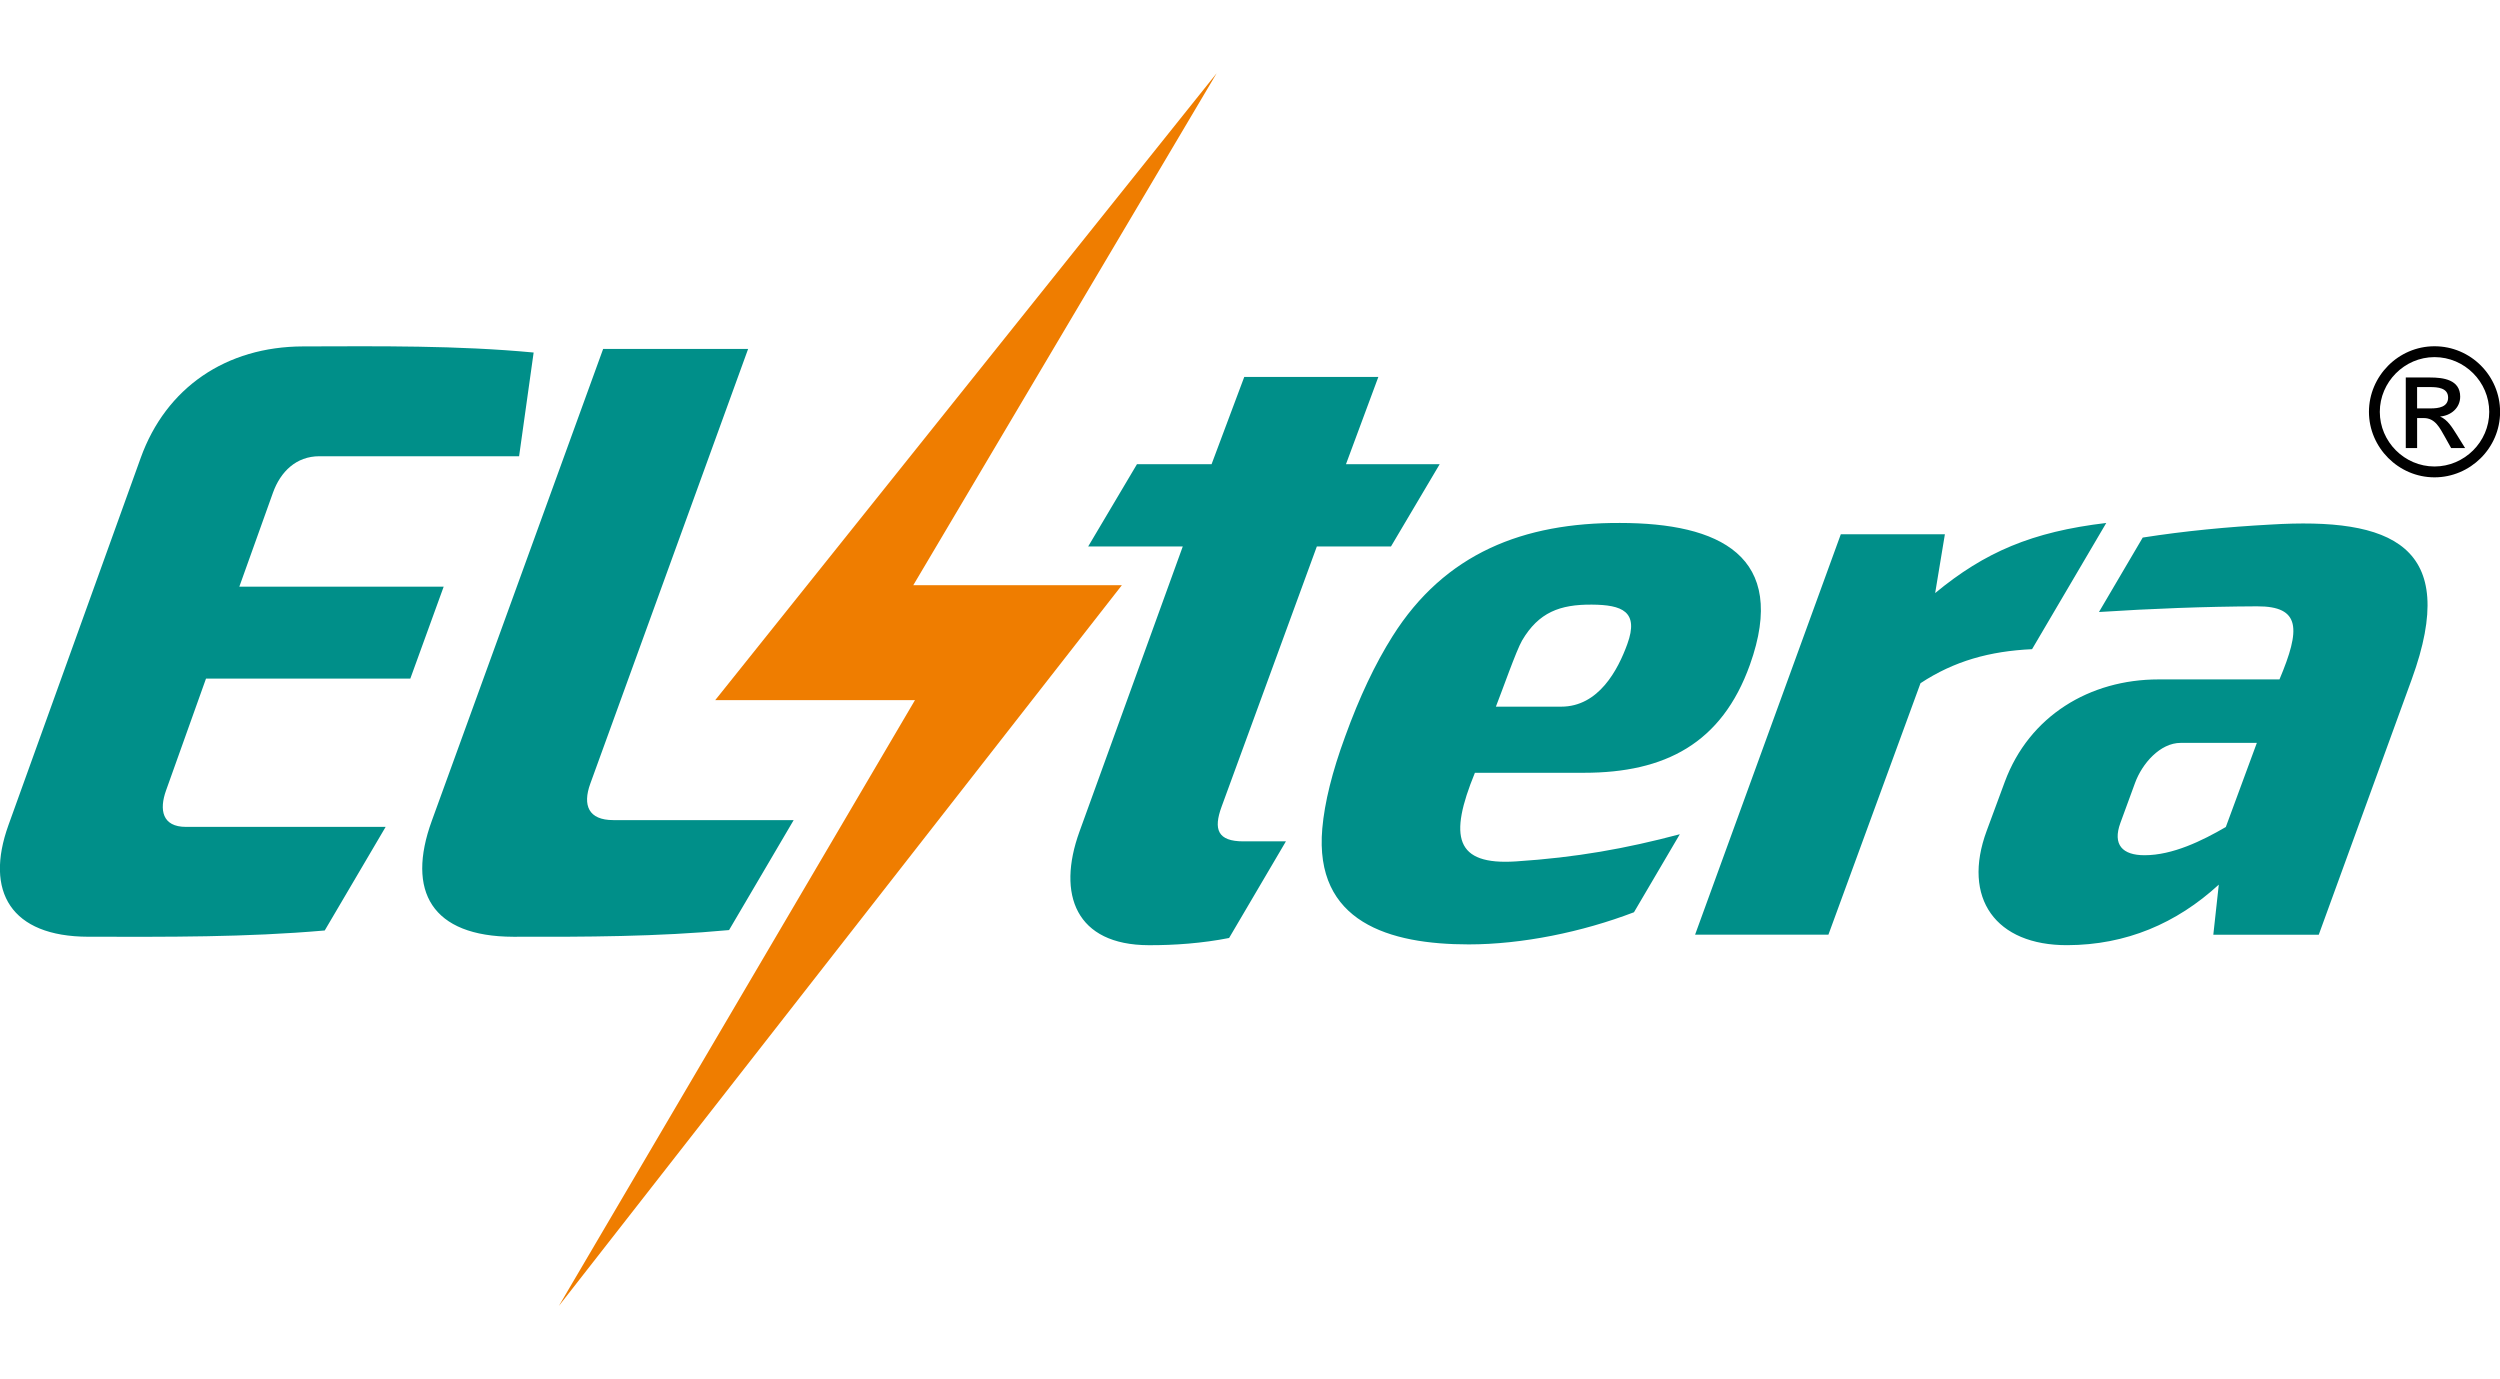
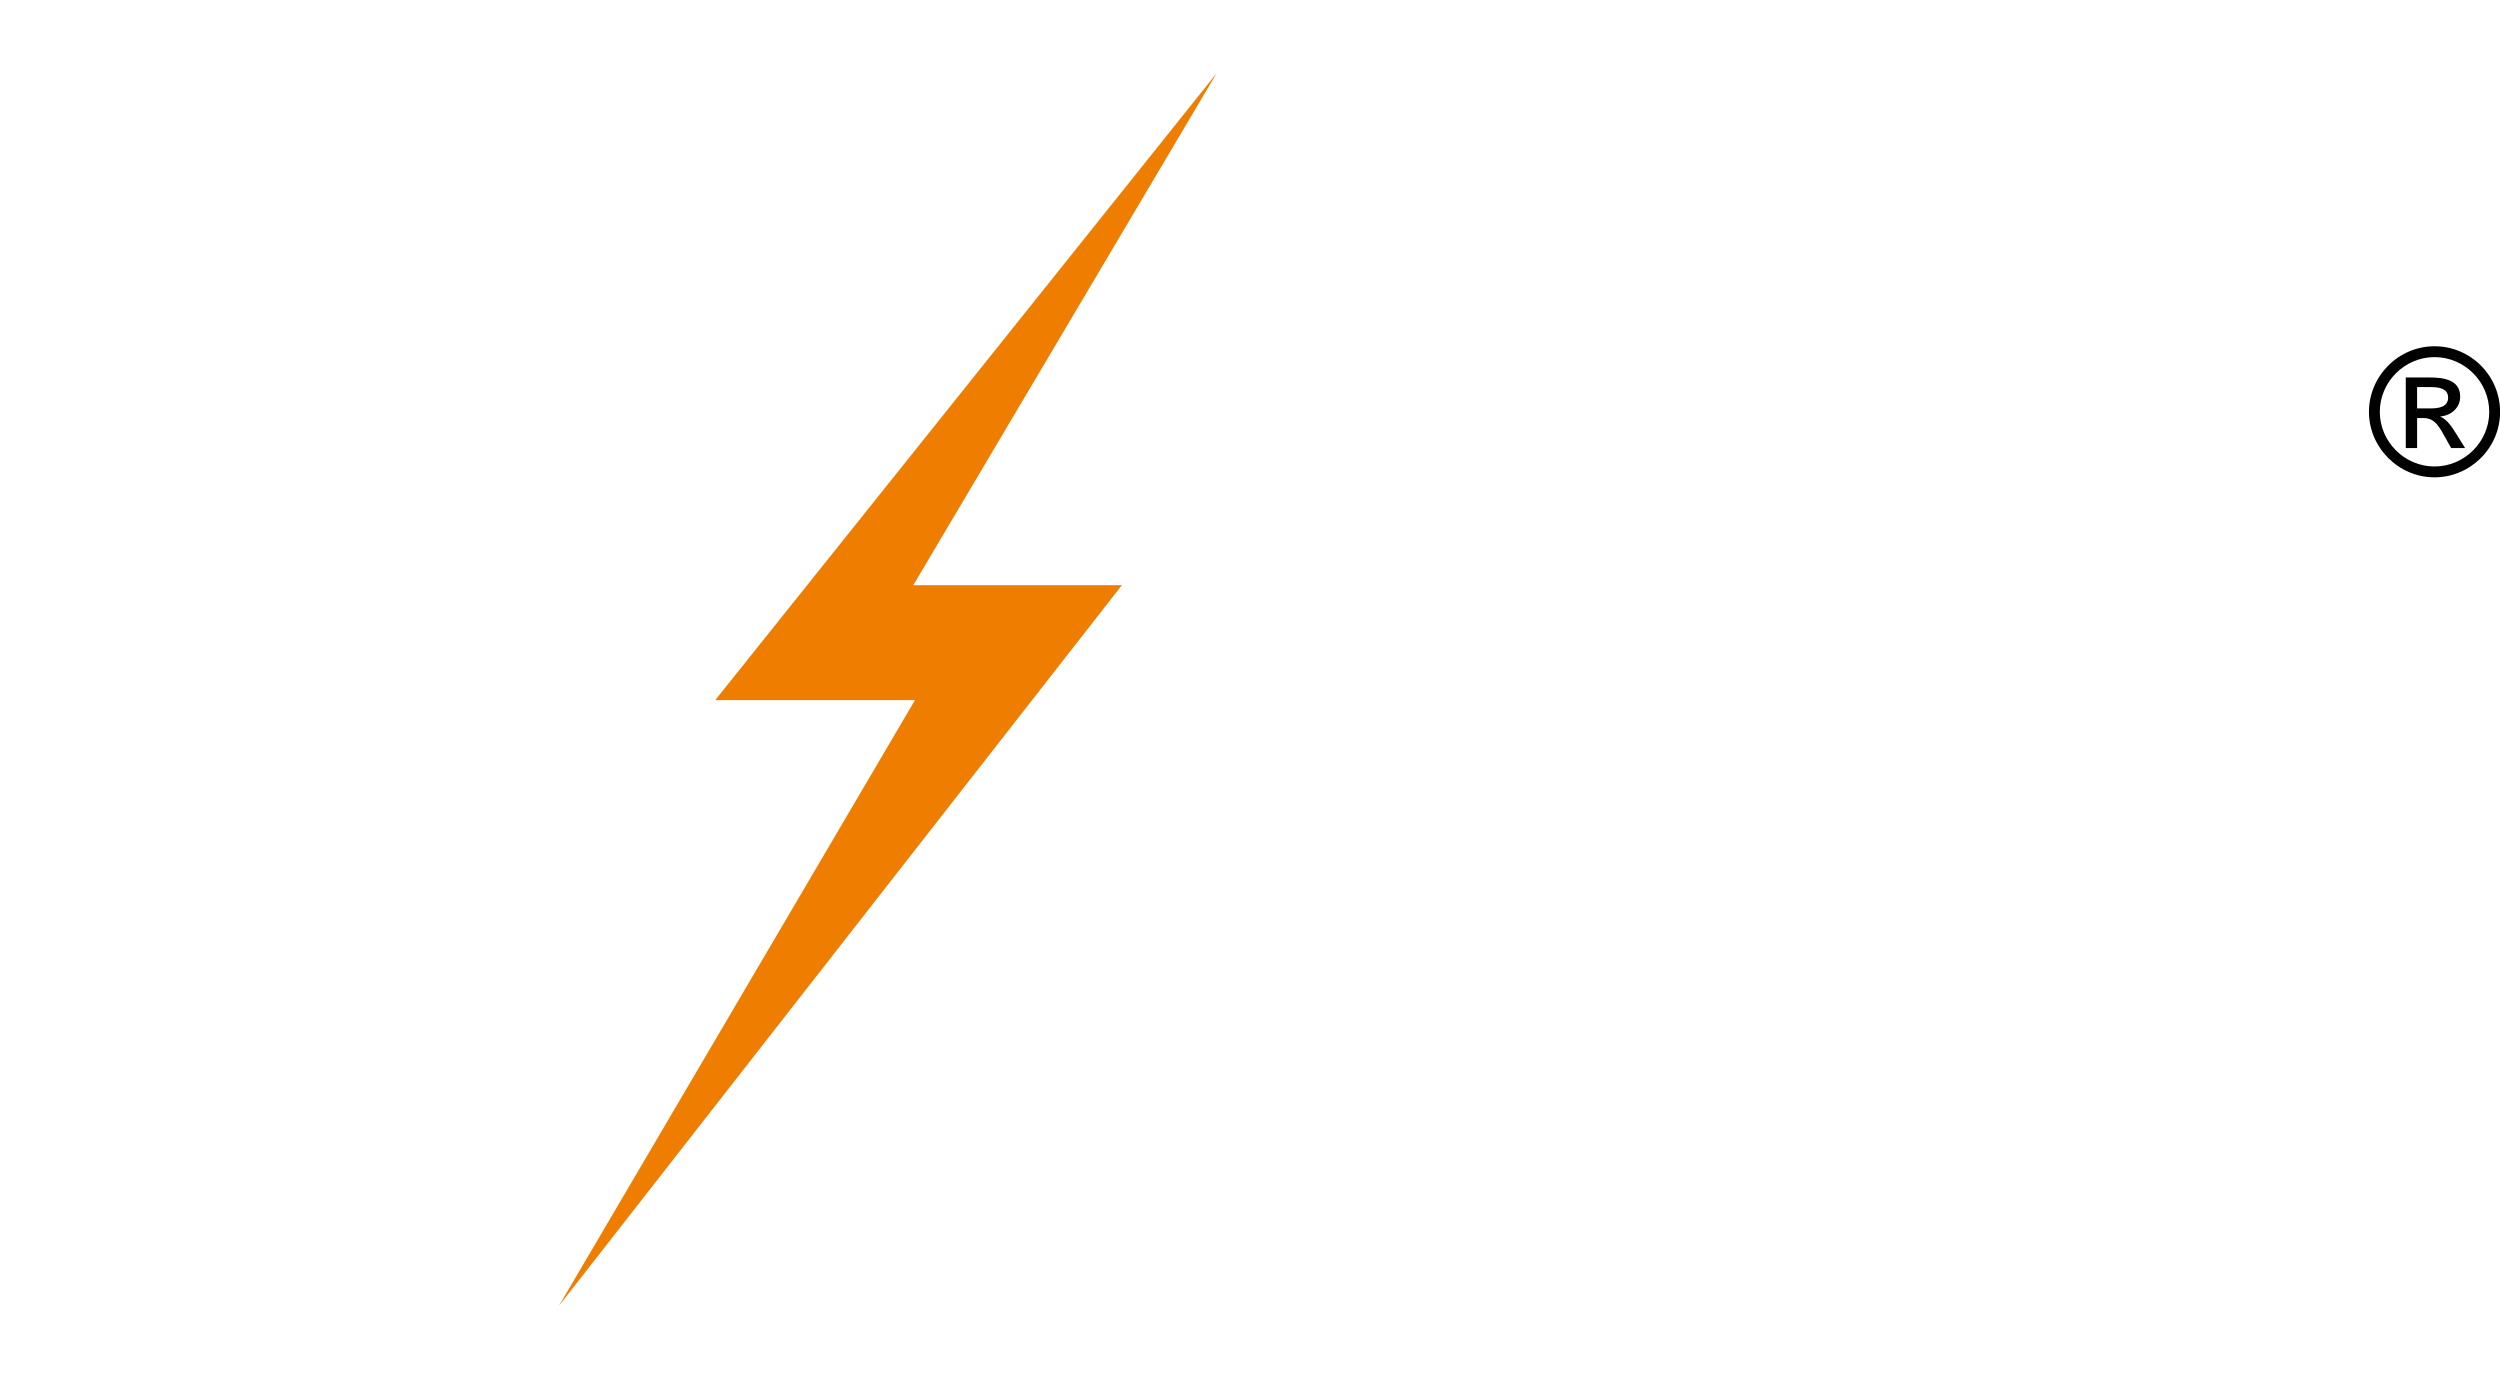
<svg xmlns="http://www.w3.org/2000/svg" version="1.1" id="Layer_1" x="0px" y="0px" width="82.2px" height="45.35px" viewBox="0 0 82.2 45.35" enable-background="new 0 0 82.2 45.35" xml:space="preserve">
  <g>
    <polyline fill-rule="evenodd" clip-rule="evenodd" fill="#EF7D00" points="23.516,23.021 40.003,2.409 30.029,19.241    36.887,19.241 18.375,42.94 30.084,23.021 23.516,23.021  " />
-     <path fill="#008F89" d="M12.68,27.188H6.114c-0.784,0-0.882-0.563-0.654-1.199l1.313-3.676h6.718l1.097-3.023H7.869l1.106-3.09   c0.247-0.688,0.761-1.199,1.527-1.199h6.566l0.478-3.41c-2.514-0.237-5.064-0.208-7.582-0.201   c-2.532,0.007-4.506,1.354-5.338,3.667L0.277,27.132c-0.785,2.182,0.08,3.662,2.622,3.668c2.589,0.005,5.196,0.021,7.778-0.206   L12.68,27.188 M24.598,11.474h-4.767l-5.635,15.519c-0.839,2.309-0.008,3.801,2.683,3.808c2.365,0.005,4.734,0,7.092-0.22   l2.125-3.616h-5.932c-0.812,0-1.015-0.483-0.755-1.199L24.598,11.474z M43.298,17.967h2.438l1.601-2.705h-3.081l1.064-2.868h-4.409   l-1.074,2.868h-2.453l-1.604,2.705h3.11l-3.397,9.377c-0.752,2.074-0.115,3.727,2.276,3.734c0.846,0.004,1.768-0.064,2.644-0.237   l1.868-3.177h-1.397c-0.851,0-0.991-0.394-0.718-1.14L43.298,17.967z M52.341,19.88c0.99,0.007,1.557,0.22,1.165,1.298   c-0.306,0.841-0.937,2.057-2.175,2.057h-2.146c0.207-0.525,0.669-1.845,0.861-2.176C50.593,20.131,51.293,19.872,52.341,19.88z    M49.845,28.323c-2.005,0.131-2.214-0.807-1.35-2.914h3.589c2.659,0,4.528-0.964,5.453-3.551c1.284-3.59-1.019-4.663-4.275-4.663   c-3.155-0.012-5.753,0.984-7.479,3.731c-0.568,0.901-1.087,1.996-1.554,3.289c-0.426,1.157-0.677,2.169-0.752,3.025   c-0.271,3.087,2.212,3.812,4.815,3.812c1.749,0,3.724-0.404,5.433-1.057l1.507-2.565C53.448,27.903,51.833,28.193,49.845,28.323z    M69.254,17.195c-2.445,0.29-3.998,0.96-5.626,2.305l0.32-1.934h-3.422l-4.792,13.167h4.384l3.028-8.269   c1.109-0.731,2.277-1.054,3.668-1.119L69.254,17.195z M70.199,25.746c0.232-0.638,0.824-1.32,1.502-1.32h2.504l-1.02,2.766   c-0.777,0.453-1.75,0.928-2.672,0.928c-0.727,0-1.057-0.345-0.795-1.061L70.199,25.746z M74.652,17.248   c-1.398,0.076-2.811,0.209-4.199,0.427l-1.439,2.448c1.73-0.112,3.465-0.179,5.197-0.187c1.441-0.006,1.436,0.749,0.738,2.403   h-3.975c-2.264,0-4.252,1.199-5.055,3.364l-0.596,1.612c-0.822,2.219,0.295,3.771,2.652,3.762c1.93-0.006,3.586-0.713,4.979-1.99   l-0.18,1.646h3.467l3.057-8.398C80.906,17.918,78.625,17.005,74.652,17.248z" />
    <path d="M80.047,11.385c1.189,0,2.156,0.969,2.156,2.157c0,1.193-0.984,2.153-2.156,2.153c-1.188,0-2.156-0.982-2.156-2.153   C77.891,12.37,78.855,11.385,80.047,11.385 M80.047,11.742c-0.992,0-1.799,0.823-1.799,1.8c0,0.976,0.807,1.796,1.799,1.796   c0.977,0,1.799-0.804,1.799-1.796C81.846,12.554,81.035,11.742,80.047,11.742z M79.102,14.733v-2.321h0.797   c0.434,0,0.992,0.069,0.992,0.631c0,0.373-0.309,0.625-0.662,0.652c0.252,0.108,0.398,0.36,0.541,0.584l0.283,0.454h-0.459   l-0.205-0.367c-0.166-0.291-0.318-0.62-0.693-0.62h-0.221v0.987H79.102z M79.475,13.428h0.455c0.244,0,0.564-0.042,0.564-0.354   c0-0.324-0.348-0.347-0.592-0.347h-0.428V13.428z" />
  </g>
</svg>